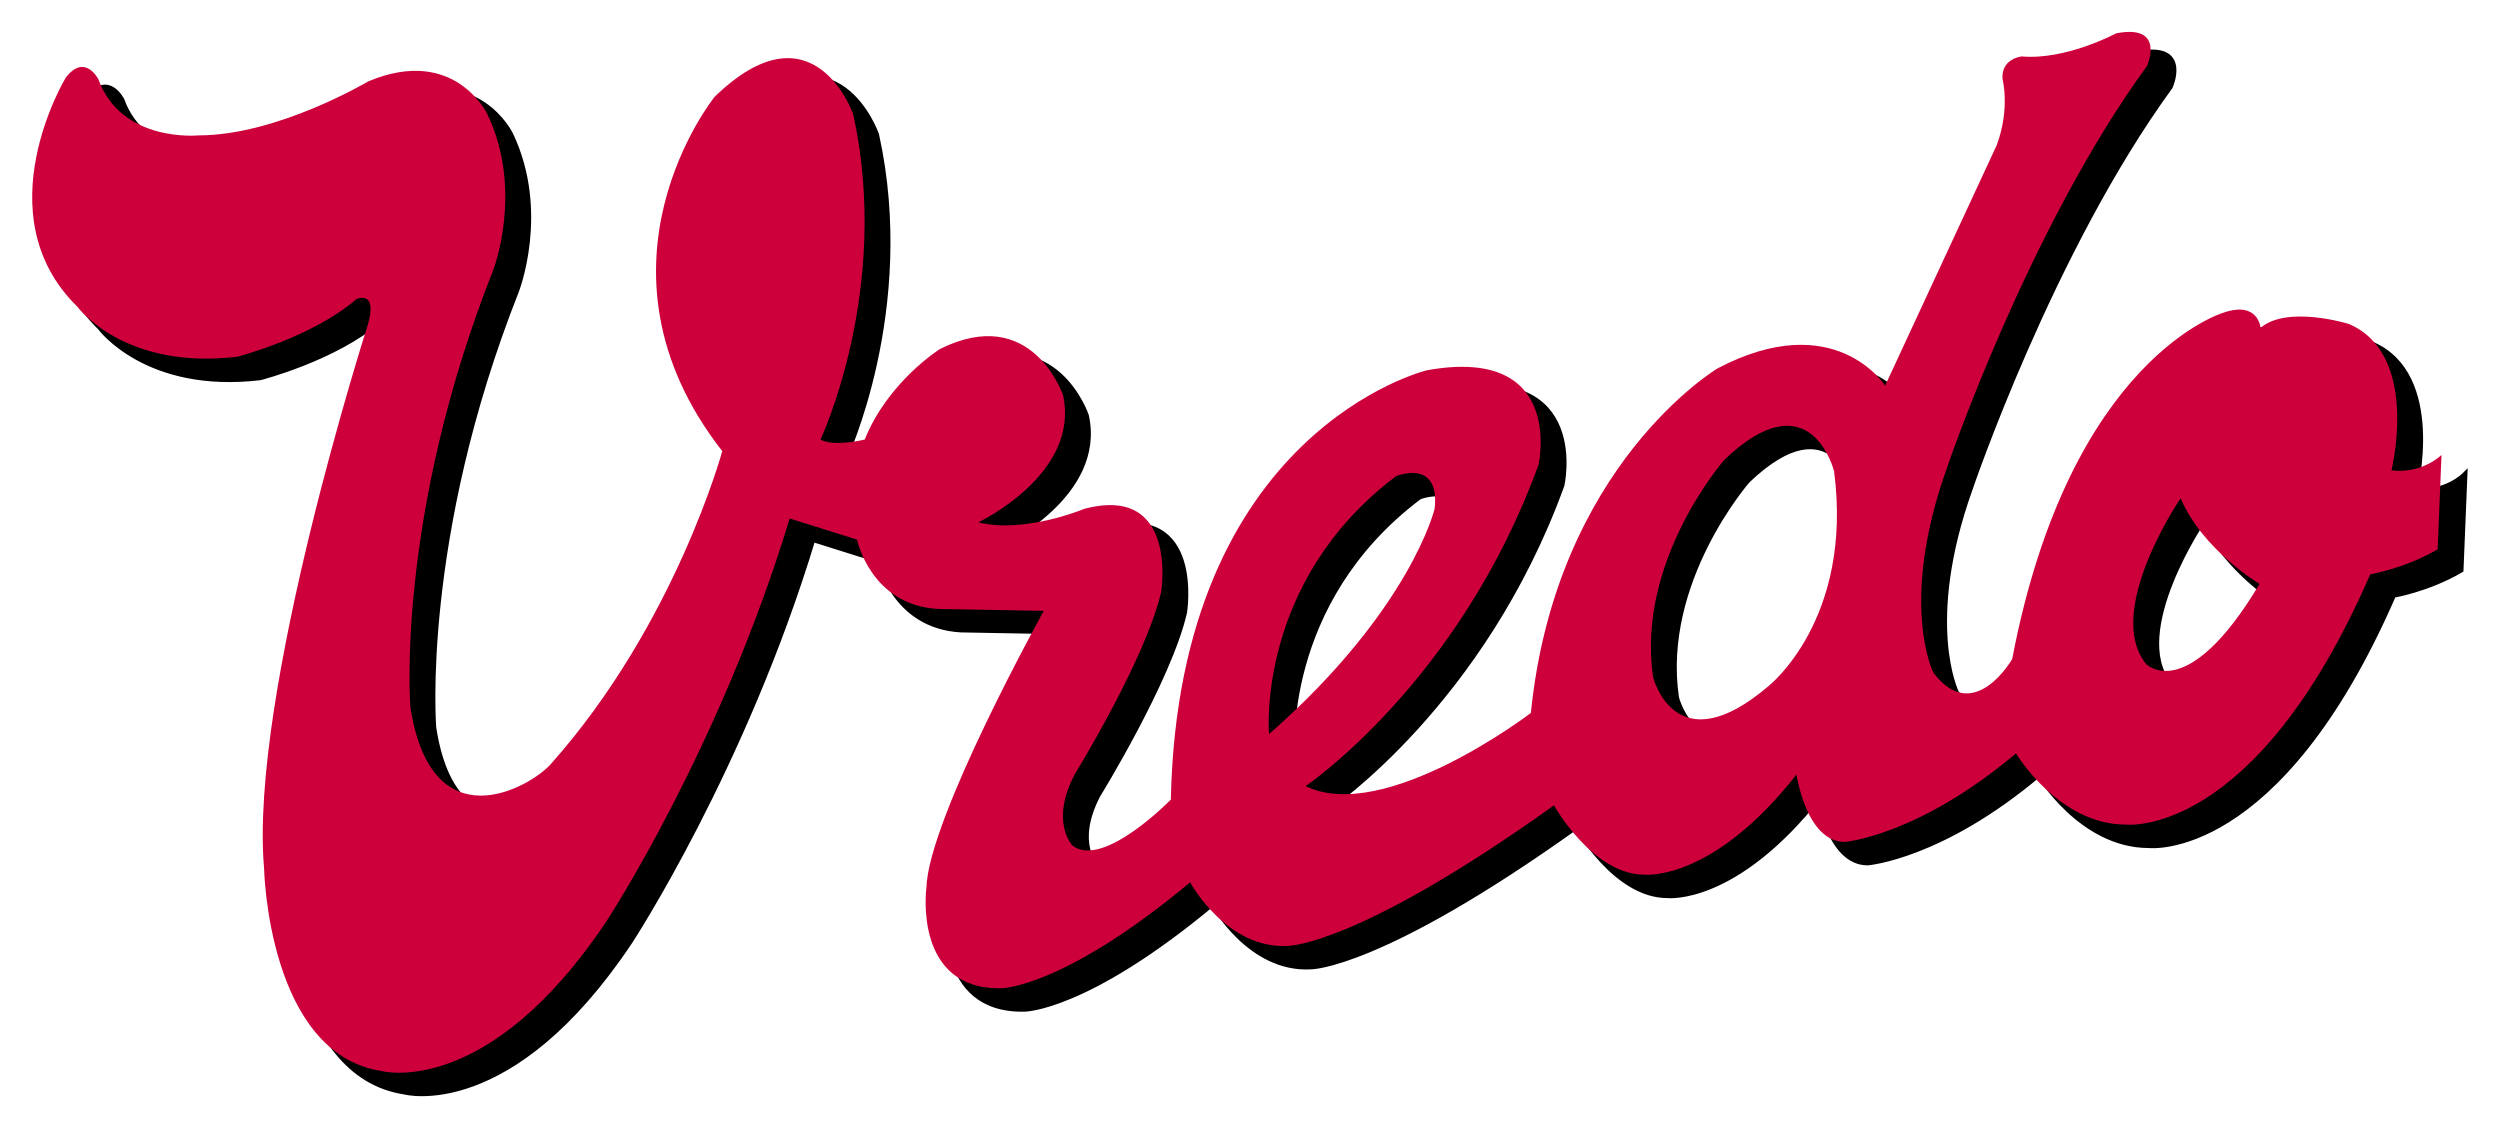
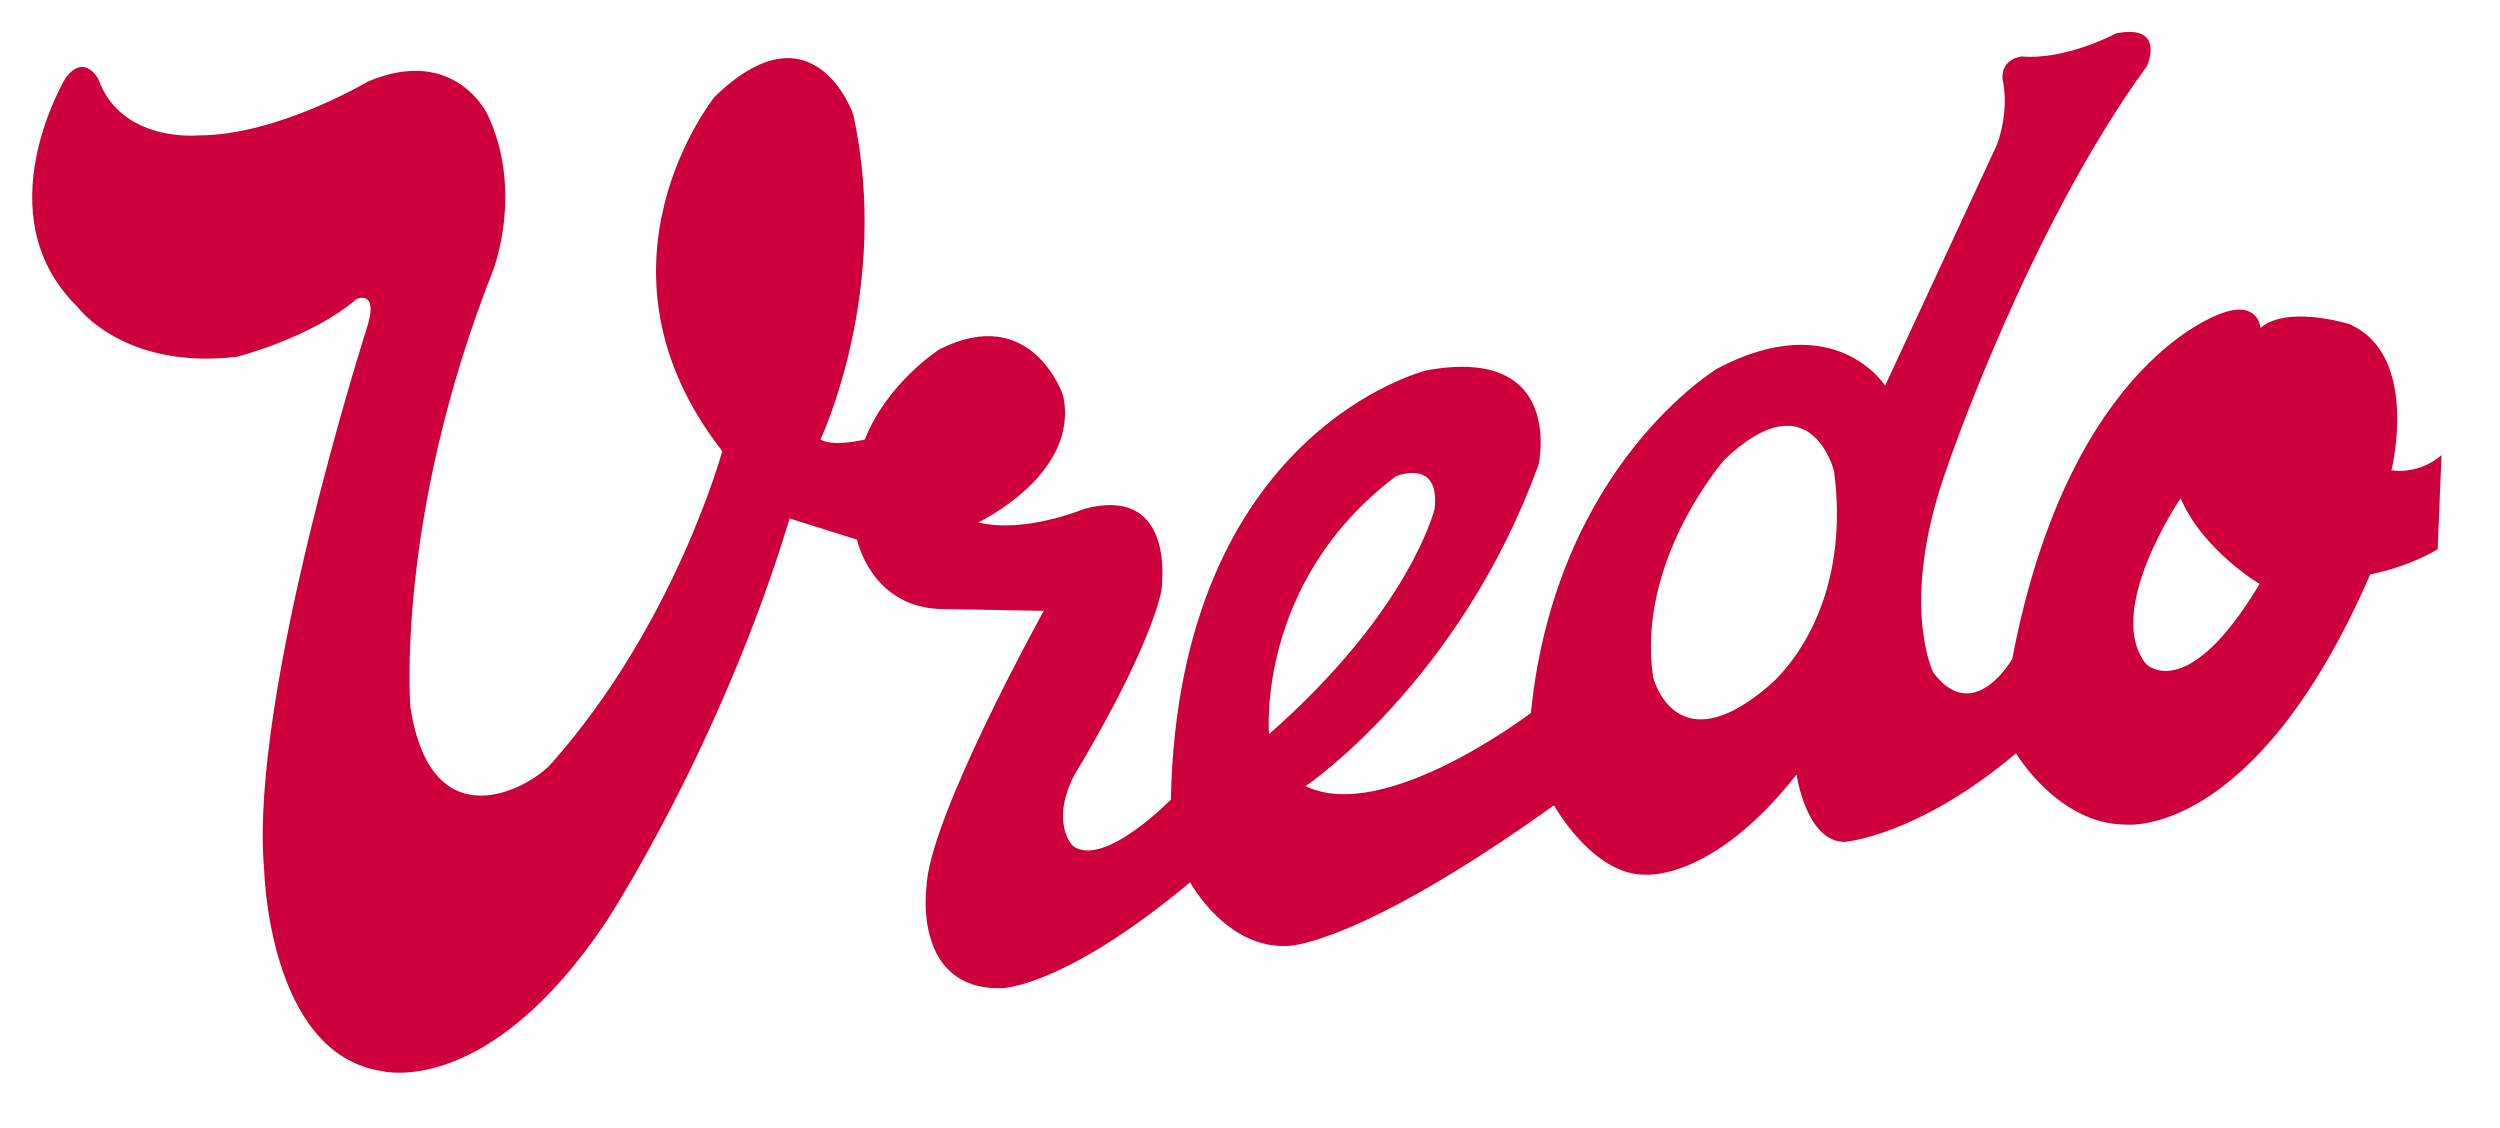
<svg xmlns="http://www.w3.org/2000/svg" version="1.1" width="1024" height="462" viewBox="-2.311 -2.311 180.967 81.664" id="svg5000">
  <defs id="defs5002" />
-   <path d="m 157.217,35.255 c 0,0 -5.576,8.155 -2.51,11.988 0,0 2.926,3.067 8.224,-5.785 0,0 -4.112,-2.439 -5.714,-6.202 z m -33.036,-2.788 c 0,0 -6.411,7.317 -5.156,15.751 0,0 1.601,6.412 8.361,0.627 0,0 6.135,-4.81 4.74,-15.543 0,0 -1.673,-6.83 -7.945,-0.836 z m -20.977,3.555 c 0.417,-3.694 -2.789,-2.37 -2.789,-2.37 -10.175,7.666 -9.2,18.677 -9.2,18.677 10.246,-8.99 11.989,-16.308 11.989,-16.308 z M 6.467,4.937 c 1.671,4.6 7.247,4.043 7.247,4.043 5.715,0 12.266,-3.902 12.266,-3.902 6.272,-2.647 8.643,2.369 8.643,2.369 2.649,5.576 0.417,11.291 0.417,11.291 -7.11,17.981 -5.994,31.641 -5.994,31.641 1.534,9.898 8.668,5.808 10.176,4.111 8.99,-10.104 12.405,-22.649 12.405,-22.649 -10.455,-13.383 -0.557,-25.649 -0.557,-25.649 7.179,-6.97 10.036,1.254 10.036,1.254 2.788,12.685 -2.37,23.556 -2.37,23.556 0.976,0.56 3.206,0 3.206,0 1.673,-4.18 5.436,-6.55 5.436,-6.55 6.691,-3.345 8.921,3.345 8.921,3.345 1.254,5.715 -6.133,9.2 -6.133,9.2 3.345,0.836 7.666,-0.975 7.666,-0.975 6.829,-1.812 5.574,5.992 5.574,5.992 -1.114,4.88 -6.271,13.242 -6.271,13.242 -1.812,3.485 -0.14,5.156 -0.14,5.156 2.231,1.675 7.109,-3.345 7.109,-3.345 0.557,-26.761 18.54,-31.082 18.54,-31.082 10.036,-1.811 8.084,6.829 8.084,6.829 -5.714,15.751 -16.866,23.28 -16.866,23.28 5.716,2.786 16.309,-5.298 16.309,-5.298 1.811,-17.983 13.521,-24.951 13.521,-24.951 8.502,-4.46 12.126,1.255 12.126,1.255 l 8.084,-17.424 c 0.978,-2.649 0.417,-4.74 0.417,-4.74 -0.136,-1.534 1.396,-1.671 1.396,-1.671 3.206,0.278 6.83,-1.674 6.83,-1.674 3.623,-0.696 2.23,2.37 2.23,2.37 -8.641,11.847 -14.496,29.132 -14.496,29.132 -3.486,9.758 -0.976,14.775 -0.976,14.775 2.926,3.904 5.715,-0.975 5.715,-0.975 4.183,-21.885 15.334,-25.091 15.334,-25.091 2.507,-0.836 2.646,1.115 2.646,1.115 1.952,-1.673 6.414,-0.278 6.414,-0.278 5.157,2.229 3.066,10.592 3.066,10.592 2.229,0.279 3.625,-1.115 3.625,-1.115 l -0.28,6.831 c -2.37,1.394 -4.878,1.812 -4.878,1.812 -8.365,19.235 -17.704,18.119 -17.704,18.119 -4.879,0 -7.945,-5.157 -7.945,-5.157 -7.107,5.995 -12.406,6.412 -12.406,6.412 -2.788,0 -3.485,-4.879 -3.485,-4.879 -6.133,7.806 -11.011,7.249 -11.011,7.249 -3.764,0 -6.55,-5.019 -6.55,-5.019 -14.219,10.176 -19.238,10.176 -19.238,10.176 -4.46,0.279 -7.107,-4.6 -7.107,-4.6 -9.2,7.666 -13.661,7.666 -13.661,7.666 -6.411,0.139 -5.435,-7.249 -5.435,-7.249 0.138,-5.018 8.502,-20.071 8.502,-20.071 l -7.668,-0.14 c -4.878,-0.279 -5.854,-5.018 -5.854,-5.018 l -4.879,-1.534 c -5.019,16.587 -13.242,29.133 -13.242,29.133 -8.641,12.963 -16.308,10.873 -16.308,10.873 -8.225,-1.255 -8.504,-14.635 -8.504,-14.635 -1.115,-12.546 7.527,-39.447 7.527,-39.447 0.698,-2.51 -0.835,-1.812 -0.835,-1.812 -3.208,2.786 -8.644,4.181 -8.644,4.181 -8.222,0.976 -11.57,-3.624 -11.57,-3.624 -6.829,-6.69 -0.836,-16.587 -0.836,-16.587 1.395,-1.812 2.371,0.139 2.371,0.139 z" id="path3446" style="fill:#000000;fill-opacity:1;stroke:#000000;stroke-width:0.419;stroke-linecap:butt;stroke-linejoin:miter;stroke-miterlimit:4;stroke-opacity:1;stroke-dasharray:none" />
  <path d="m 155.552,33.765 c 0,0 -5.576,8.154 -2.51,11.988 0,0 2.929,3.066 8.225,-5.785 0,0 -4.112,-2.439 -5.715,-6.202 m -33.034,-2.788 c 0,0 -6.412,7.317 -5.157,15.751 0,0 1.603,6.412 8.361,0.626 0,0 6.134,-4.809 4.74,-15.541 0,0 -1.673,-6.83 -7.944,-0.836 m -20.98,3.554 c 0.417,-3.695 -2.788,-2.369 -2.788,-2.369 -10.175,7.666 -9.2,18.677 -9.2,18.677 10.245,-8.99 11.988,-16.309 11.988,-16.309 M 4.802,3.448 c 1.673,4.601 7.249,4.043 7.249,4.043 5.714,0 12.266,-3.902 12.266,-3.902 6.271,-2.648 8.643,2.369 8.643,2.369 2.647,5.576 0.417,11.29 0.417,11.29 -7.11,17.983 -5.994,31.642 -5.994,31.642 1.534,9.896 8.668,5.808 10.175,4.111 8.991,-10.105 12.406,-22.649 12.406,-22.649 -10.455,-13.384 -0.557,-25.65 -0.557,-25.65 7.179,-6.969 10.036,1.255 10.036,1.255 2.788,12.685 -2.37,23.556 -2.37,23.556 0.976,0.557 3.205,0 3.205,0 1.674,-4.181 5.438,-6.55 5.438,-6.55 6.69,-3.345 8.921,3.345 8.921,3.345 1.252,5.715 -6.134,9.2 -6.134,9.2 3.345,0.836 7.666,-0.976 7.666,-0.976 6.83,-1.811 5.575,5.994 5.575,5.994 -1.115,4.88 -6.272,13.242 -6.272,13.242 -1.811,3.485 -0.139,5.156 -0.139,5.156 2.23,1.674 7.109,-3.345 7.109,-3.345 0.557,-26.761 18.54,-31.082 18.54,-31.082 10.036,-1.812 8.084,6.829 8.084,6.829 -5.715,15.751 -16.866,23.28 -16.866,23.28 5.715,2.786 16.308,-5.298 16.308,-5.298 1.812,-17.983 13.523,-24.951 13.523,-24.951 8.501,-4.46 12.125,1.255 12.125,1.255 l 8.086,-17.424 c 0.975,-2.649 0.419,-4.74 0.419,-4.74 -0.14,-1.534 1.393,-1.673 1.393,-1.673 3.206,0.279 6.831,-1.673 6.831,-1.673 3.623,-0.696 2.229,2.37 2.229,2.37 -8.641,11.847 -14.495,29.132 -14.495,29.132 -3.485,9.758 -0.978,14.774 -0.978,14.774 2.928,3.905 5.716,-0.974 5.716,-0.974 4.181,-21.885 15.332,-25.09 15.332,-25.09 2.51,-0.838 2.646,1.114 2.646,1.114 1.954,-1.673 6.414,-0.278 6.414,-0.278 5.157,2.229 3.066,10.592 3.066,10.592 2.232,0.279 3.625,-1.115 3.625,-1.115 l -0.279,6.831 c -2.369,1.393 -4.879,1.811 -4.879,1.811 -8.364,19.235 -17.704,18.12 -17.704,18.12 -4.878,0 -7.945,-5.157 -7.945,-5.157 -7.107,5.995 -12.405,6.412 -12.405,6.412 -2.786,0 -3.485,-4.879 -3.485,-4.879 -6.133,7.806 -11.012,7.249 -11.012,7.249 -3.761,0 -6.55,-5.019 -6.55,-5.019 -14.217,10.176 -19.236,10.176 -19.236,10.176 -4.46,0.279 -7.109,-4.6 -7.109,-4.6 -9.199,7.666 -13.66,7.666 -13.66,7.666 -6.412,0.139 -5.436,-7.249 -5.436,-7.249 0.139,-5.018 8.502,-20.073 8.502,-20.073 l -7.666,-0.139 c -4.879,-0.28 -5.855,-5.019 -5.855,-5.019 l -4.879,-1.532 c -5.016,16.587 -13.242,29.133 -13.242,29.133 -8.64,12.963 -16.306,10.873 -16.306,10.873 -8.224,-1.255 -8.502,-14.636 -8.502,-14.636 -1.116,-12.545 7.526,-39.446 7.526,-39.446 0.698,-2.51 -0.836,-1.812 -0.836,-1.812 -3.206,2.786 -8.643,4.181 -8.643,4.181 -8.224,0.976 -11.569,-3.624 -11.569,-3.624 -6.831,-6.691 -0.838,-16.587 -0.838,-16.587 1.395,-1.812 2.37,0.139 2.37,0.139" id="path3450" style="fill:#cd003c;fill-opacity:1;fill-rule:nonzero;stroke:none" />
</svg>